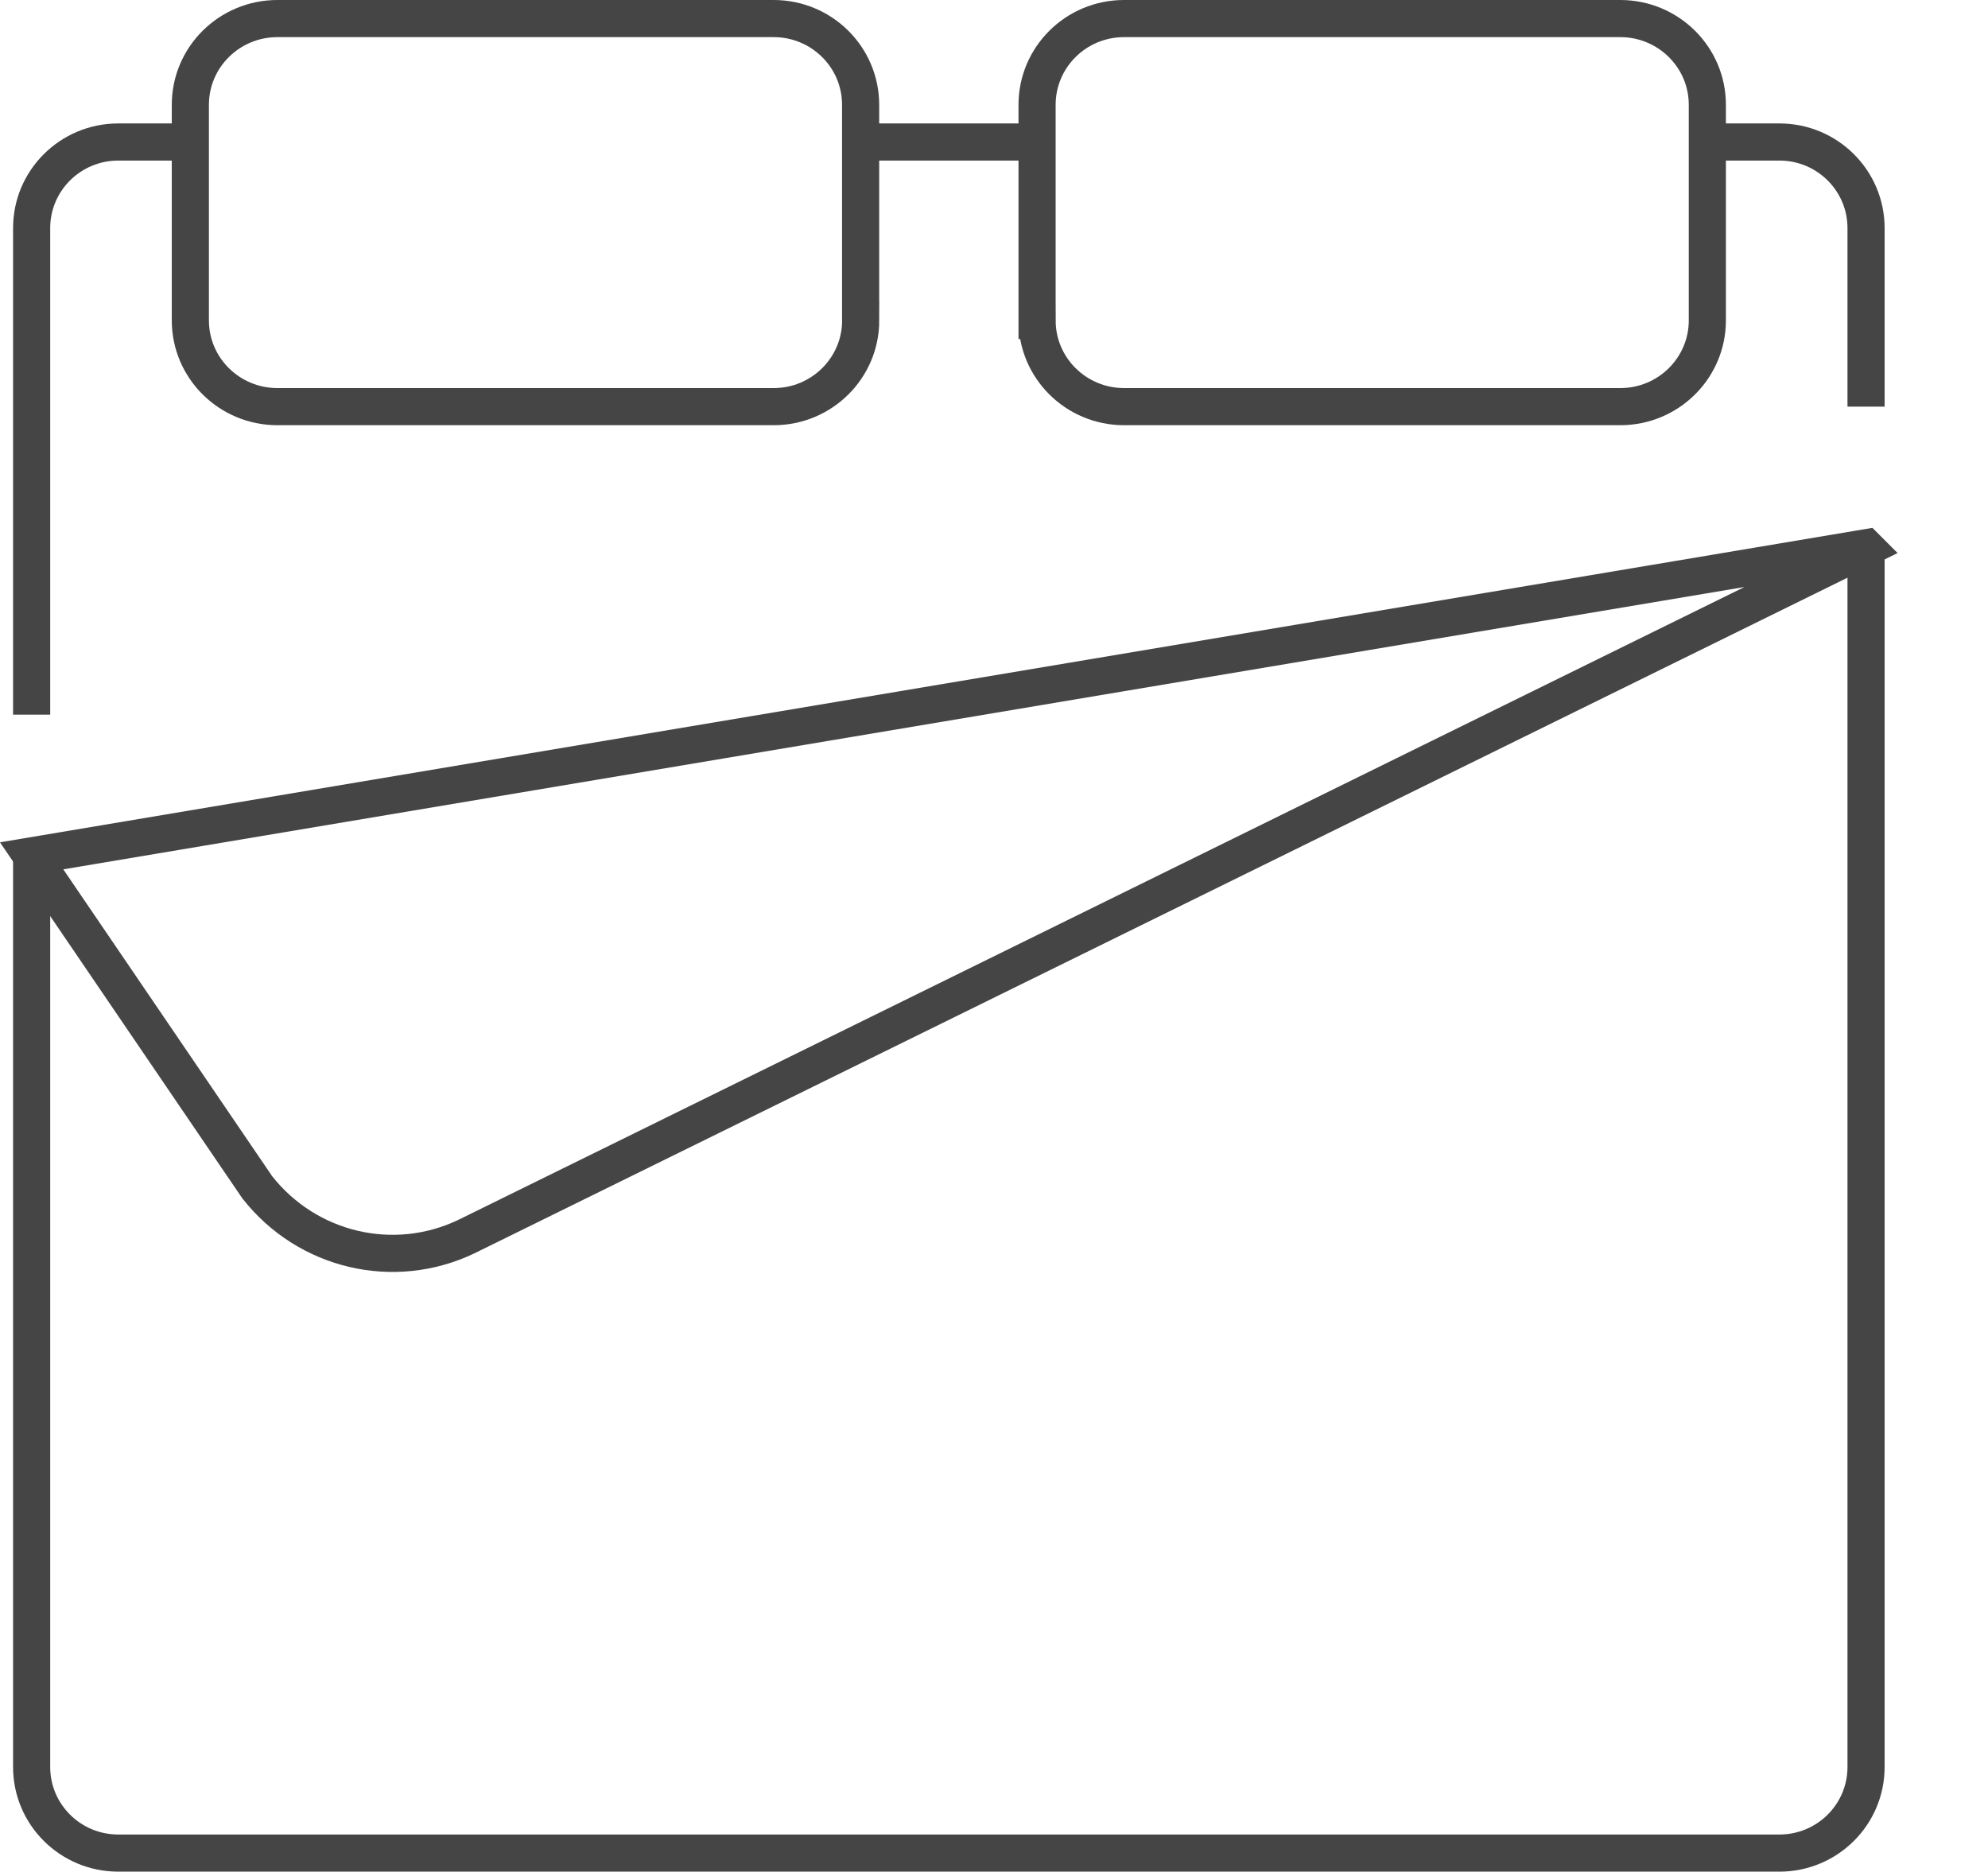
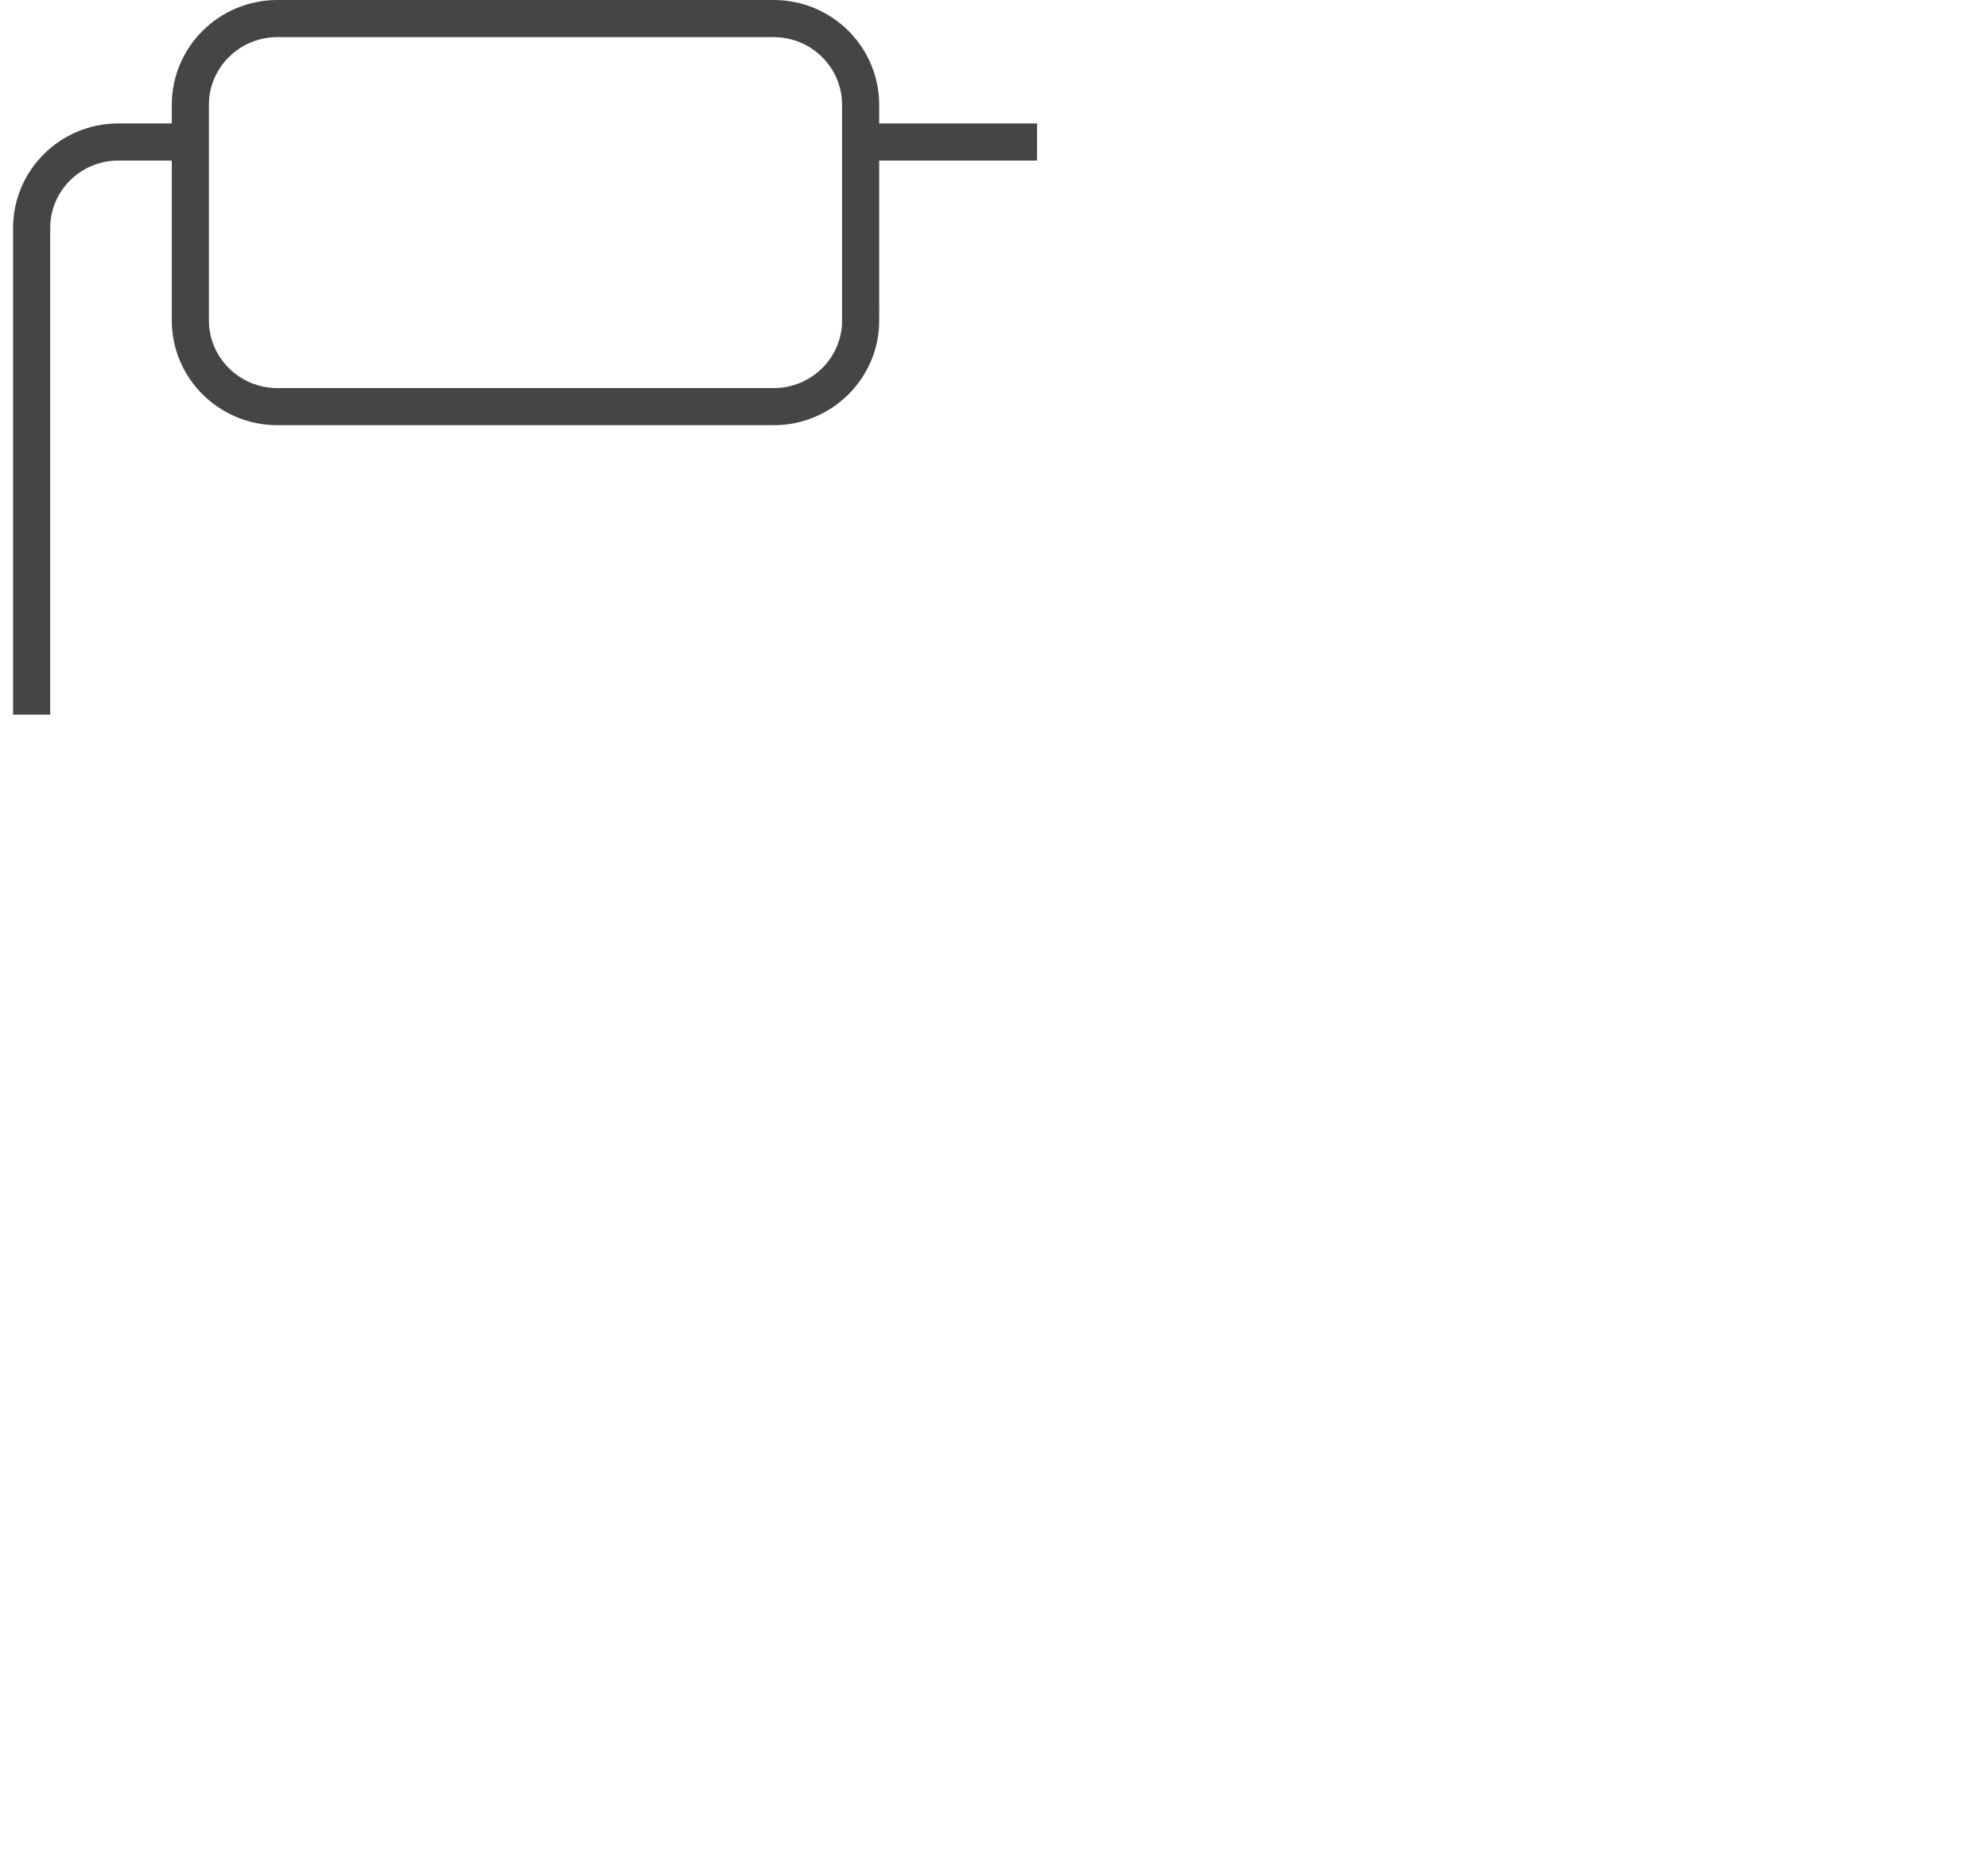
<svg xmlns="http://www.w3.org/2000/svg" viewBox="0 0 267.68 252" id="Layer_2">
  <g id="_ÎÓÈ_1">
-     <path stroke-width="5" stroke-miterlimit="10" stroke="#454545" fill="none" d="M139.64,43.14c0,6.41,5.25,11.61,11.71,11.61h66.82c6.47,0,11.72-5.2,11.72-11.61V14.11c0-6.41-5.25-11.61-11.72-11.61h-66.82c-6.47,0-11.71,5.2-11.71,11.61v29.03Z" />
    <path stroke-width="5" stroke-miterlimit="10" stroke="#454545" fill="none" d="M115.89,43.14c0,6.41-5.25,11.61-11.71,11.61H37.35c-6.47,0-11.72-5.2-11.72-11.61V14.11c0-6.41,5.25-11.61,11.72-11.61h66.82c6.47,0,11.71,5.2,11.71,11.61v29.03Z" />
    <line stroke-width="5" stroke-miterlimit="10" stroke="#454545" fill="none" y2="19.12" x2="139.64" y1="19.12" x1="115.89" />
    <path stroke-width="5" stroke-miterlimit="10" stroke="#454545" fill="none" d="M4.26,96.22V30.71c0-6.41,5.23-11.59,11.66-11.59h9.71" />
-     <path stroke-width="5" stroke-miterlimit="10" stroke="#454545" fill="none" d="M251.26,73.75v164.16c0,6.41-5.23,11.59-11.66,11.59H15.92c-6.43,0-11.66-5.18-11.66-11.59v-122.69" />
-     <path stroke-width="5" stroke-miterlimit="10" stroke="#454545" fill="none" d="M229.89,19.12h9.71c6.43,0,11.66,5.18,11.66,11.59v24.04" />
-     <path stroke-width="5" stroke-miterlimit="10" stroke="#454545" fill="none" d="M251.26,73.75L4.26,115.23l30.38,44.63c6.74,8.57,18.4,11.31,28.17,6.63l188.46-92.73Z" />
  </g>
</svg>